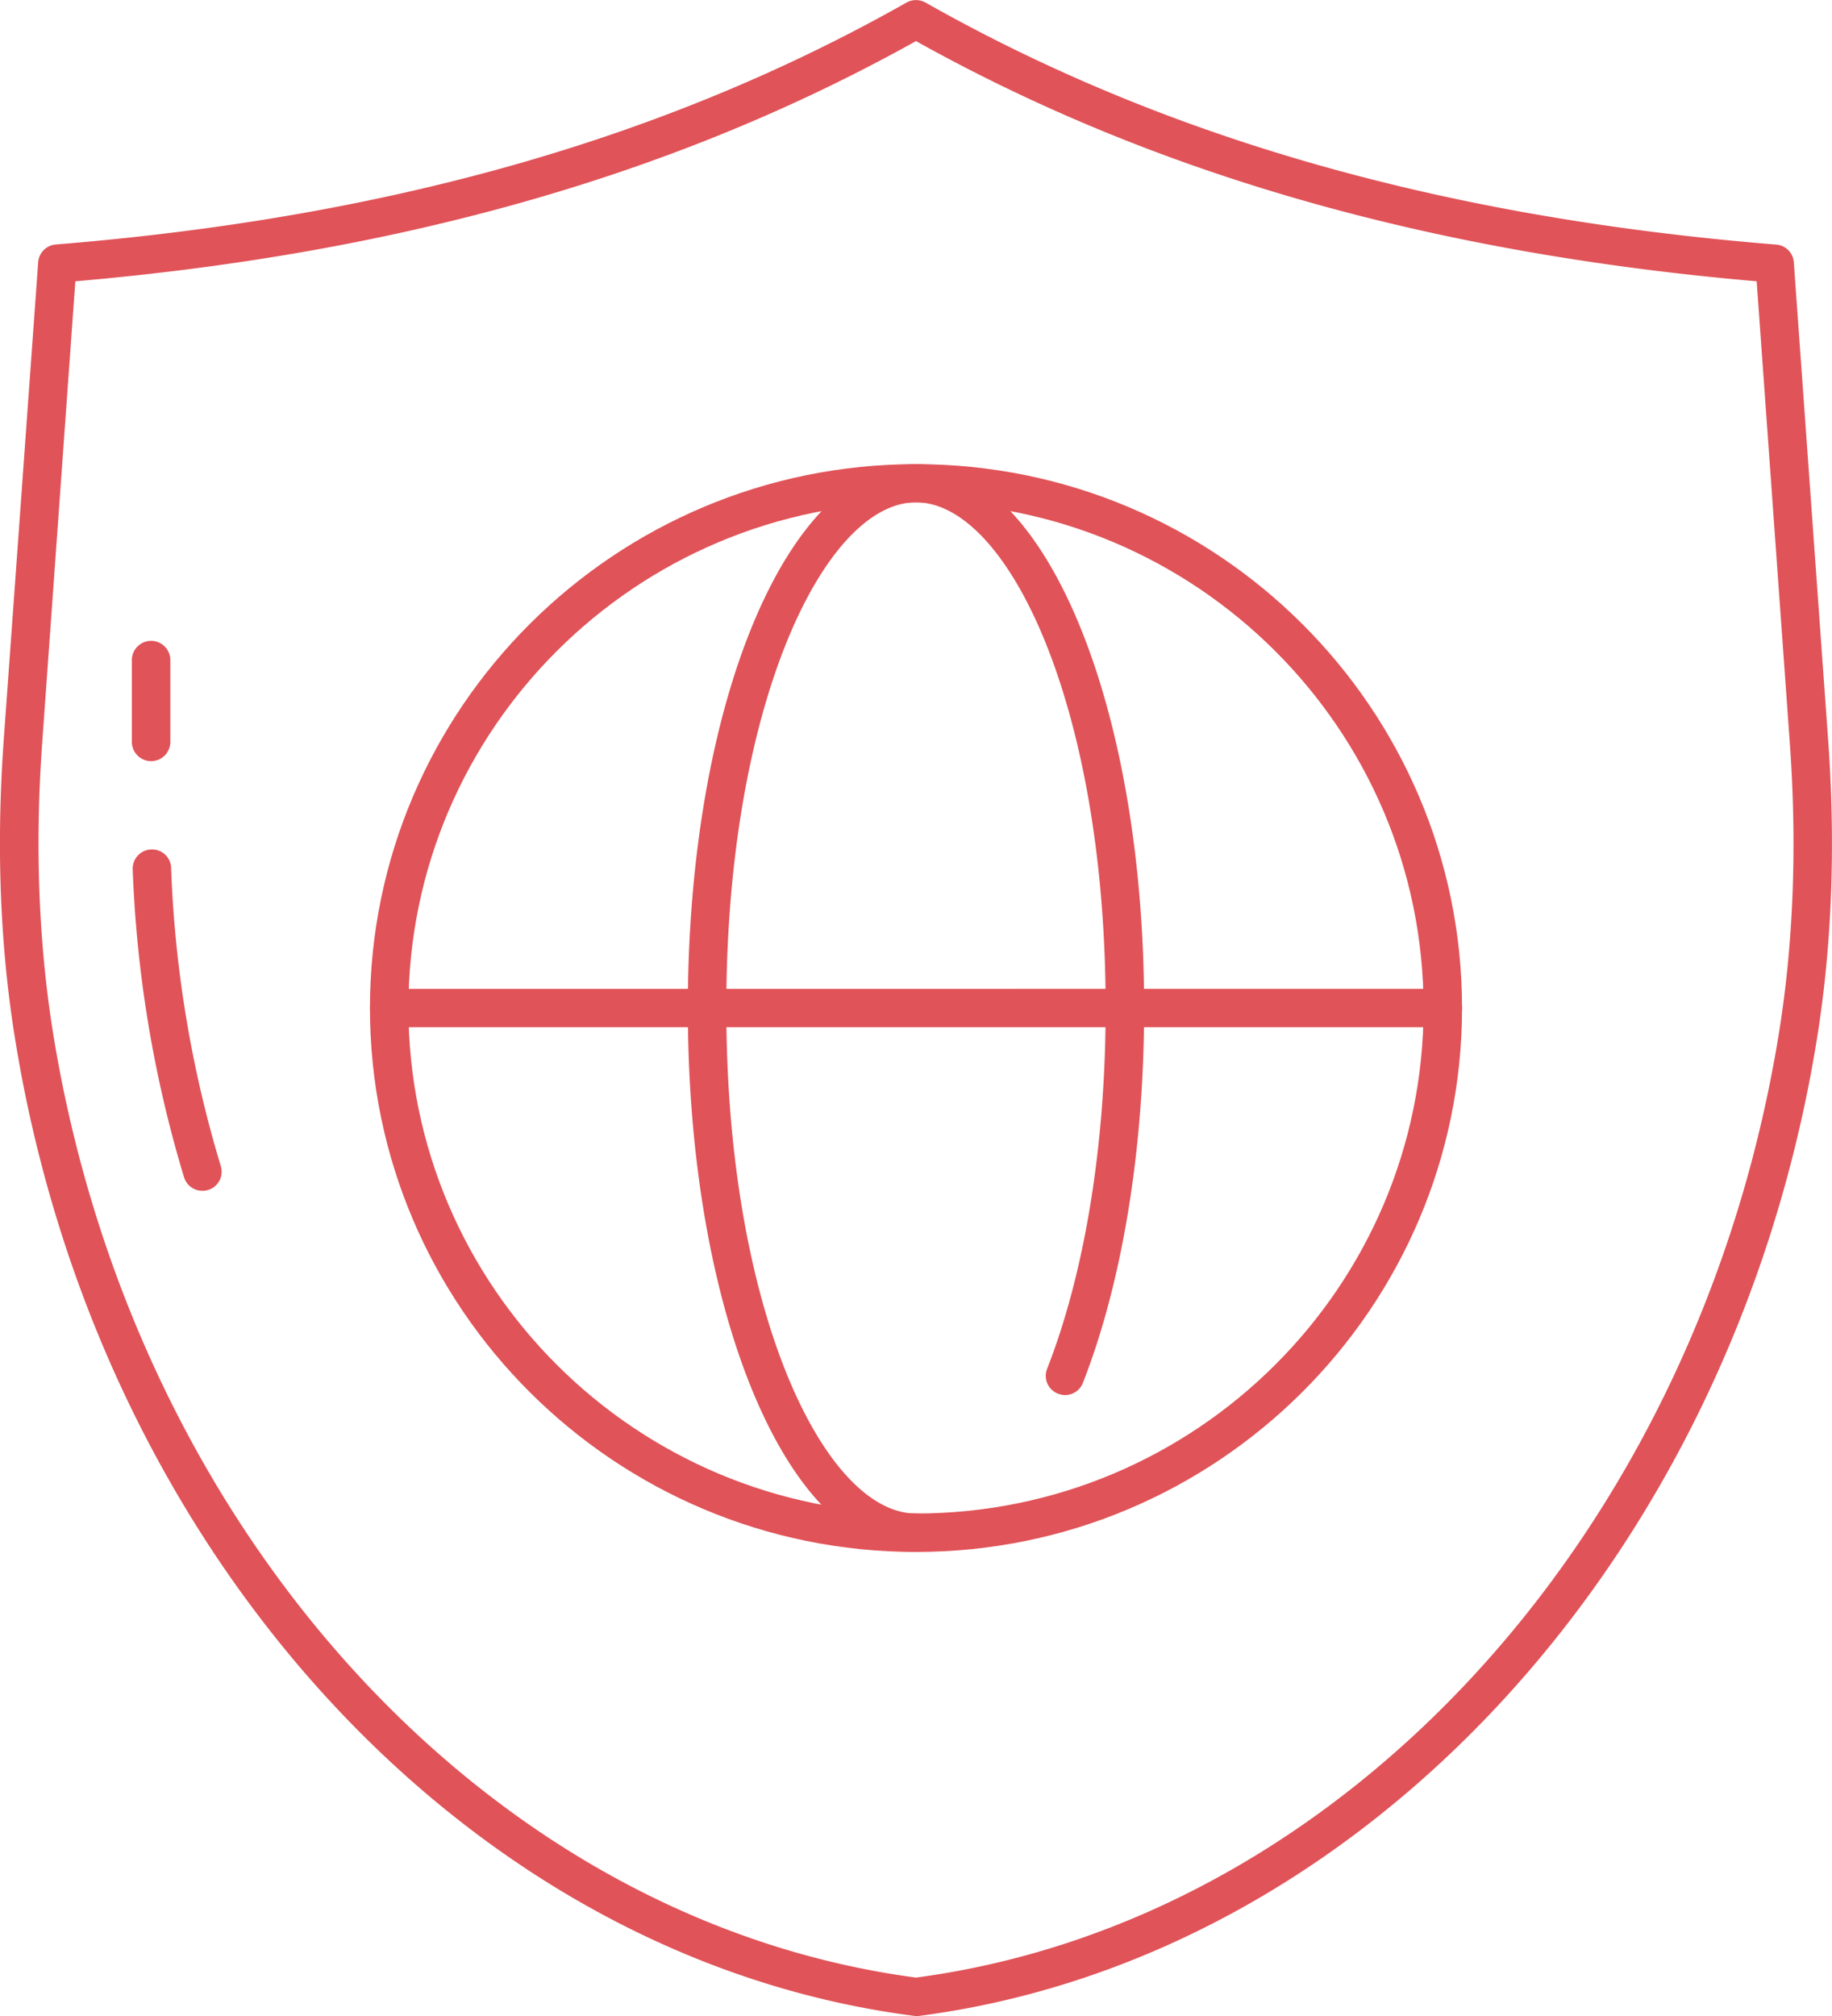
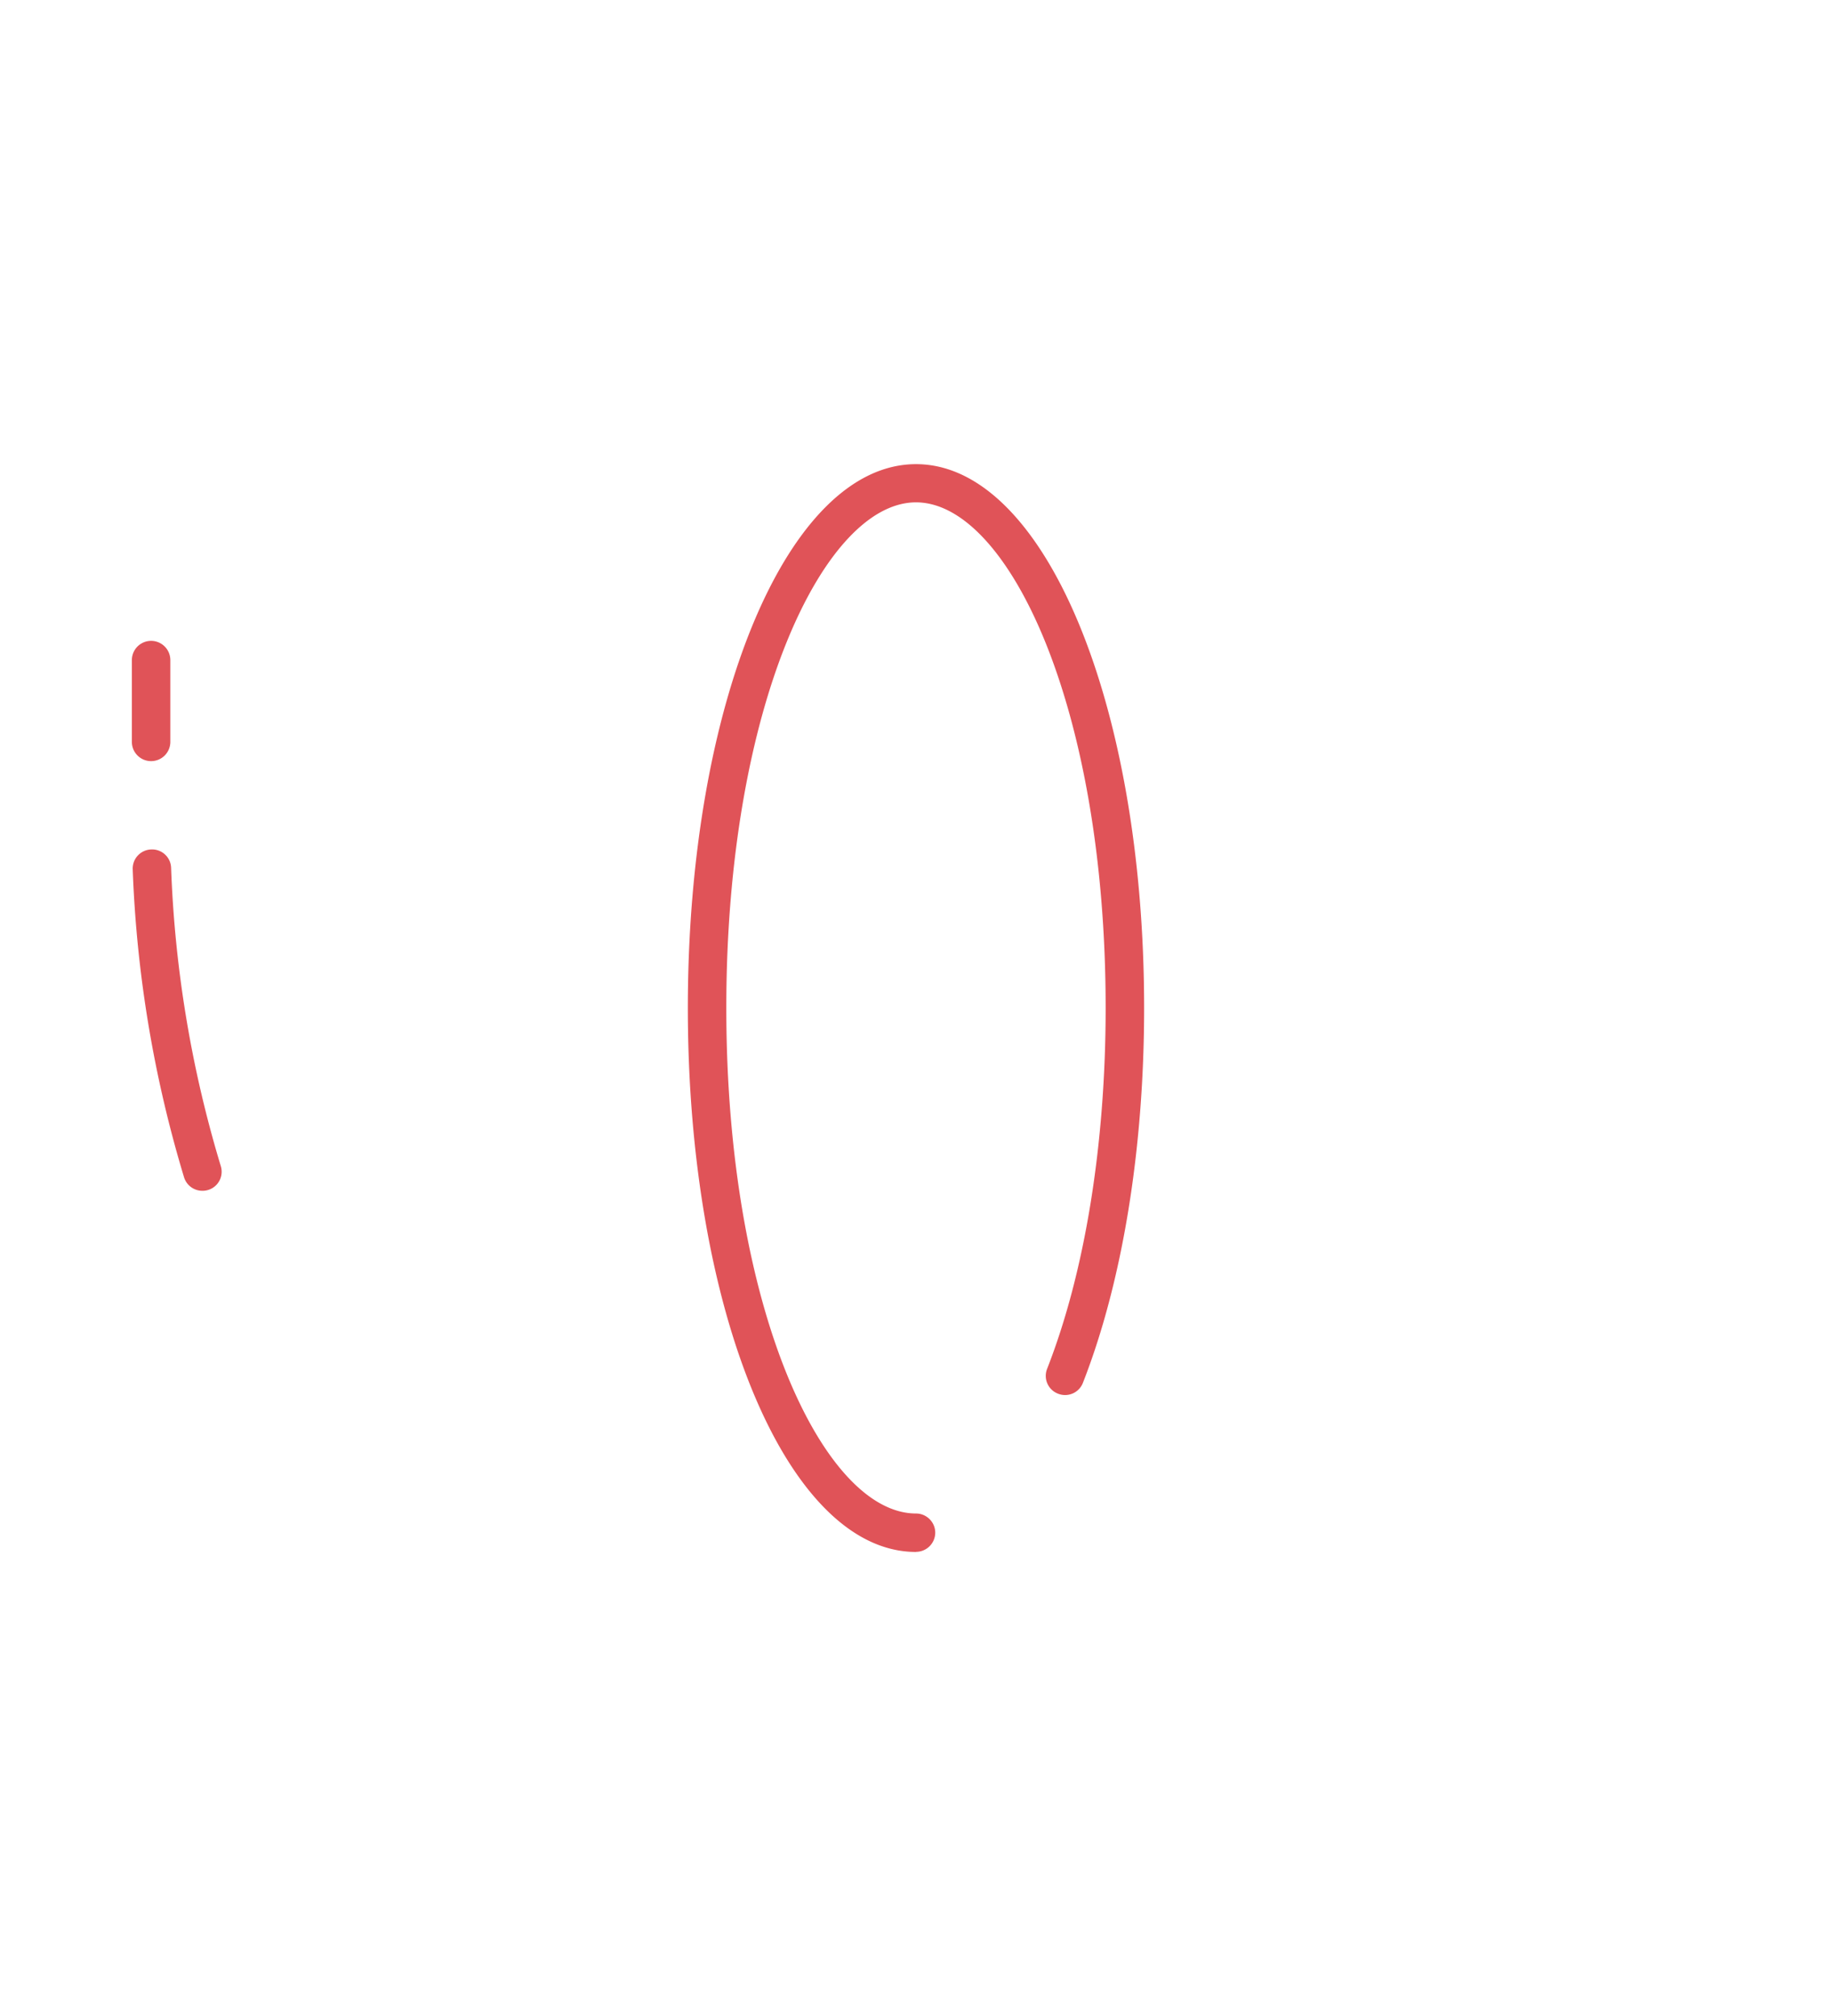
<svg xmlns="http://www.w3.org/2000/svg" width="50" height="55" fill="none">
  <g clip-path="url(#clip0_1673_2671)" fill="#E05358">
-     <path d="M25 42.34c-8.219 0-14.903-6.659-14.903-14.839S16.784 12.663 25 12.663c8.216 0 14.903 6.655 14.903 14.838S33.216 42.34 25 42.34zm0-28.635c-7.638 0-13.853 6.188-13.853 13.793 0 7.605 6.215 13.793 13.853 13.793s13.853-6.188 13.853-13.793c0-7.605-6.215-13.793-13.853-13.793z" />
    <path d="M25 42.34c-3.491 0-6.227-6.52-6.227-14.839S21.509 12.663 25 12.663c3.49 0 6.226 6.519 6.226 14.838 0 3.842-.592 7.472-1.67 10.224a.521.521 0 01-.68.297.52.52 0 01-.298-.677c1.033-2.634 1.598-6.13 1.598-9.847 0-8.252-2.677-13.793-5.176-13.793-2.5 0-5.177 5.544-5.177 13.793 0 8.25 2.677 13.793 5.177 13.793.288 0 .525.235.525.523a.525.525 0 01-.525.523v.002z" />
-     <path d="M39.378 28.024H10.622a.525.525 0 01-.525-.523c0-.287.236-.523.525-.523H39.38c.289 0 .525.236.525.523a.525.525 0 01-.525.523h-.003z" />
-     <path d="M25 55c-.023 0-.047 0-.067-.006C12.83 53.429 2.753 42.528.435 28.486c-.432-2.585-.543-5.378-.333-8.3l.94-13.031a.524.524 0 01.48-.485c9.065-.732 16.66-2.892 23.219-6.6.16-.09.358-.09.519 0 6.559 3.71 14.153 5.87 23.218 6.603a.52.52 0 01.48.485l.937 13.032c.21 2.92.1 5.711-.33 8.298C47.245 42.528 37.17 53.432 25.067 55c-.023.003-.044.006-.067.006V55zM2.056 7.674l-.904 12.588c-.204 2.84-.096 5.55.318 8.055C3.713 41.881 13.384 52.41 25 53.952 36.62 52.41 46.29 41.88 48.53 28.317c.417-2.506.522-5.215.318-8.055l-.904-12.588C39.04 6.904 31.524 4.76 25 1.121 18.473 4.759 10.96 6.905 2.056 7.674z" />
    <path d="M5.524 32.487a.523.523 0 01-.502-.372 33.206 33.206 0 01-1.4-8.4.521.521 0 01.505-.54.518.518 0 01.543.502 32.077 32.077 0 001.356 8.136.52.52 0 01-.502.674zm-1.4-11.722a.525.525 0 01-.525-.523v-2.233a.525.525 0 011.05 0v2.233a.525.525 0 01-.525.523z" />
  </g>
  <defs>
    <clipPath id="clip0_1673_2671">
      <path fill="#fff" d="M0 0h50v55H0z" />
    </clipPath>
  </defs>
</svg>